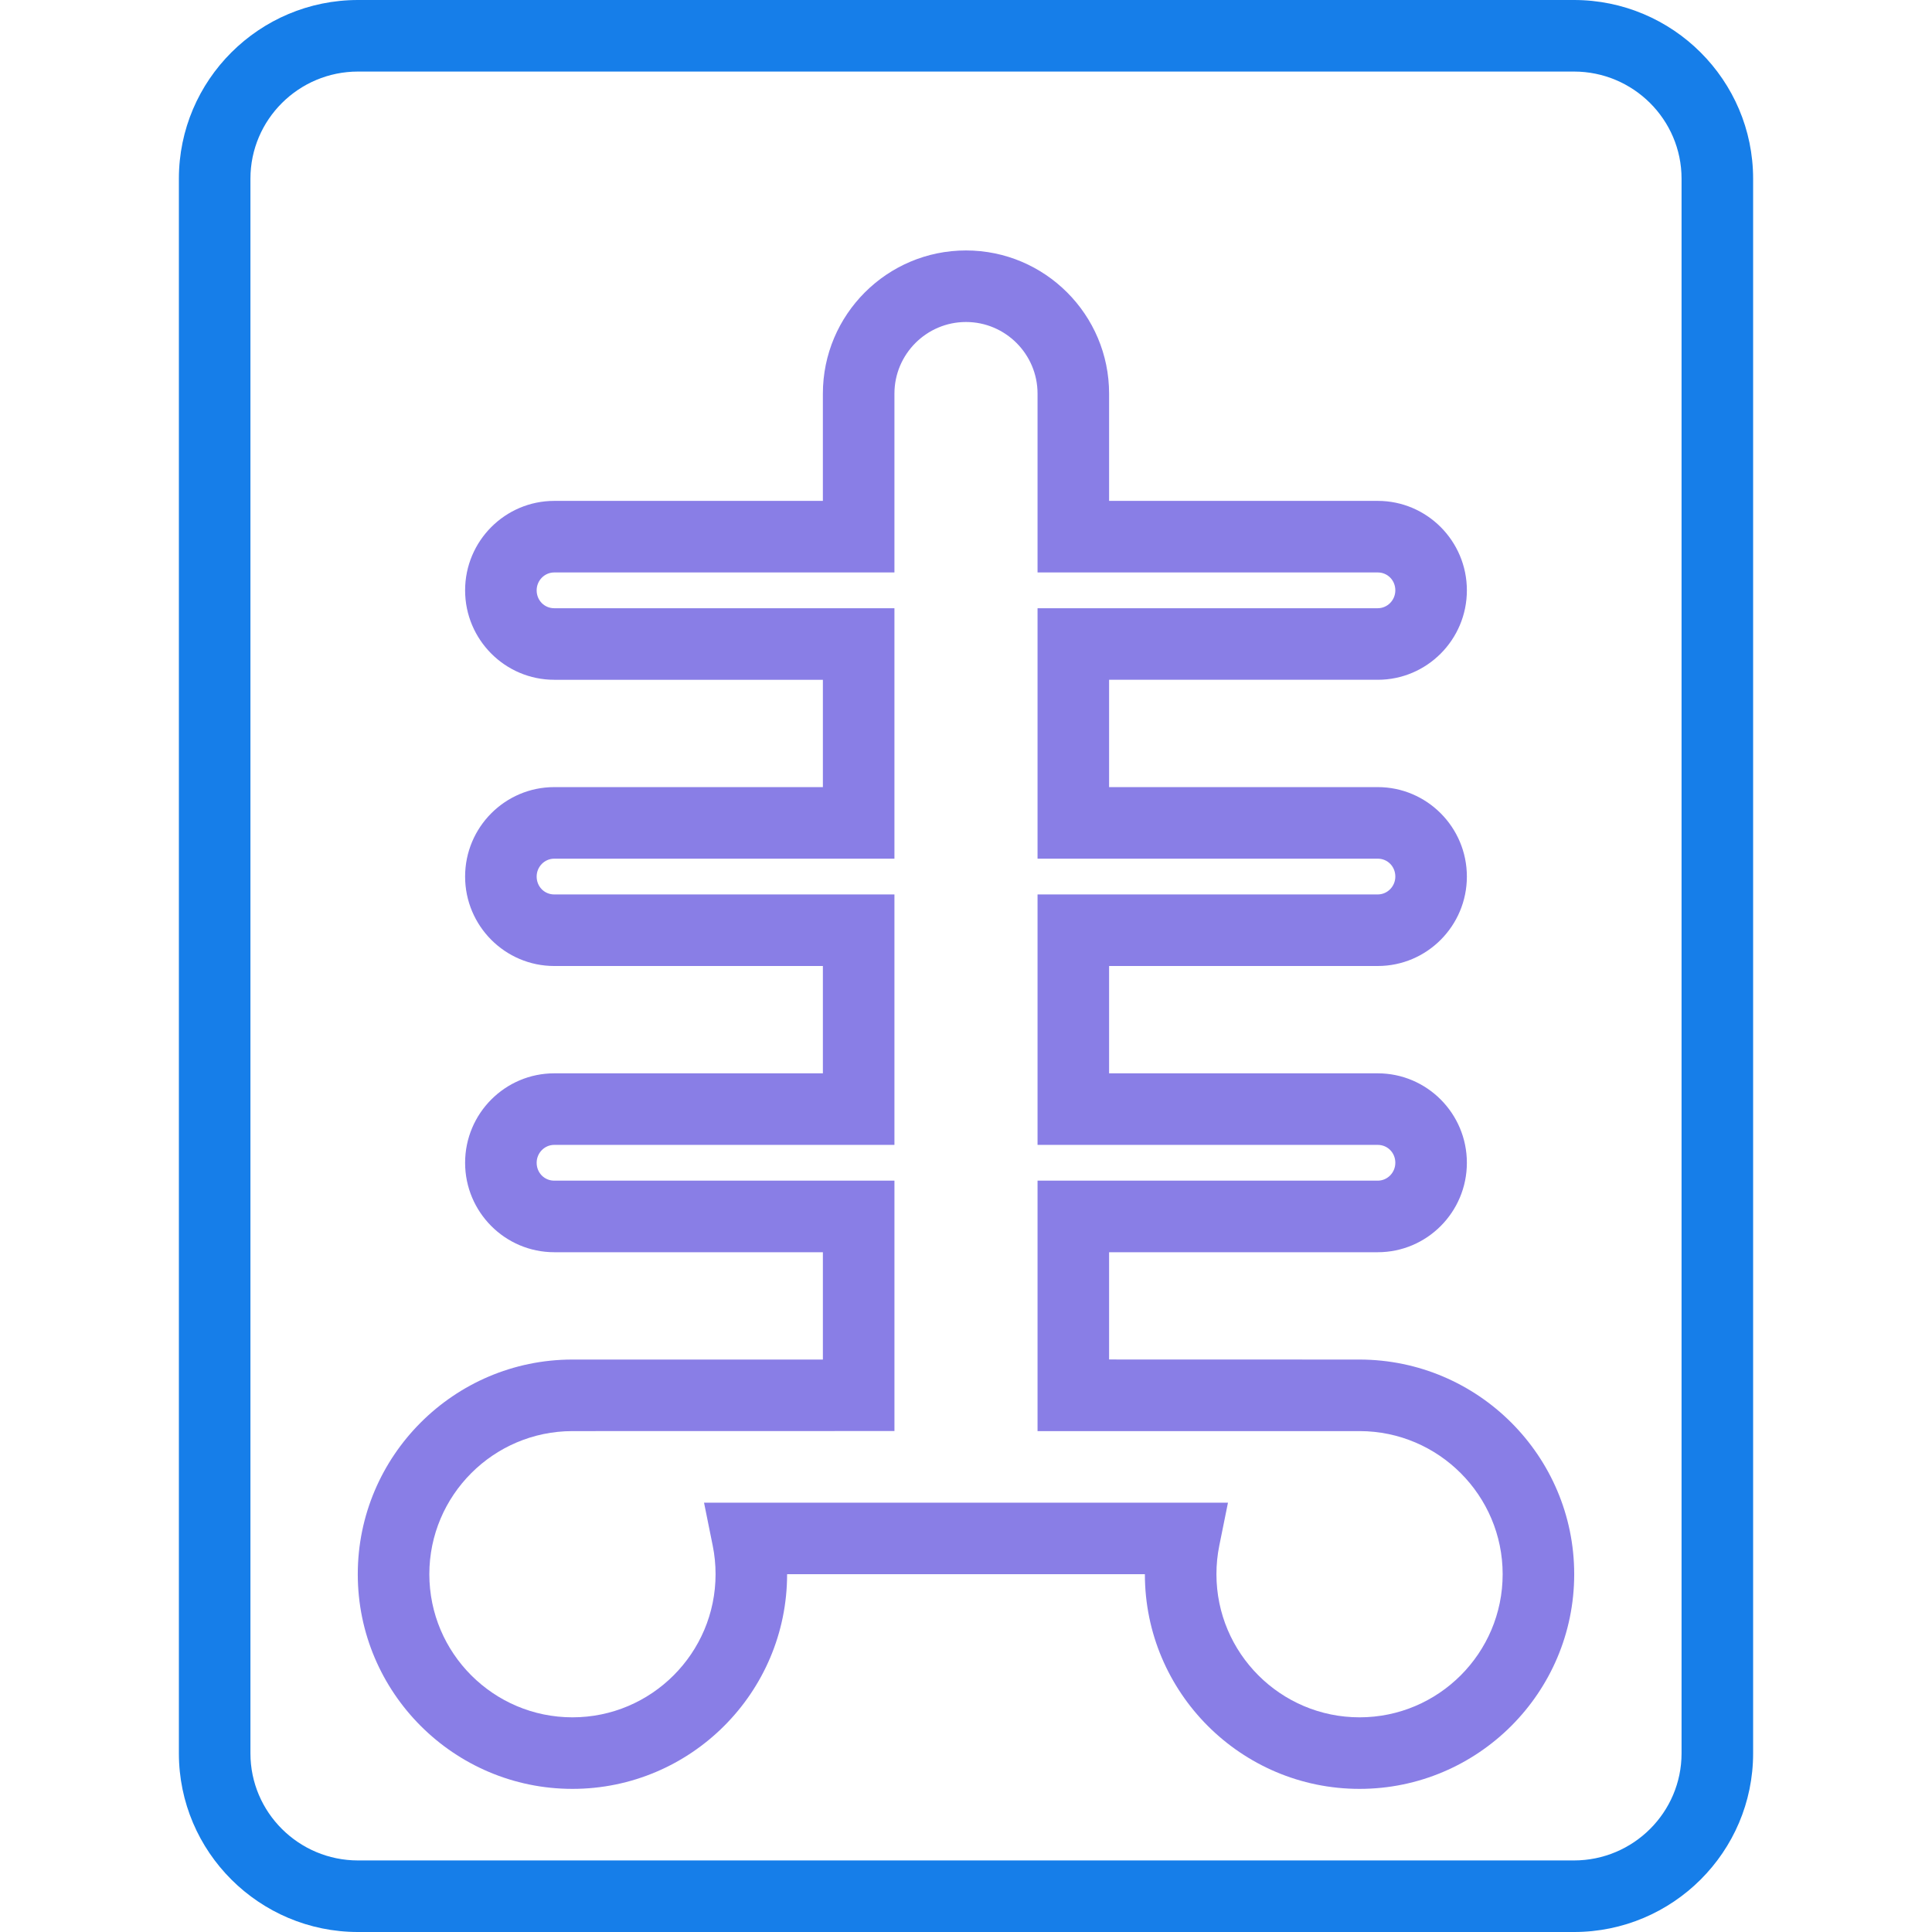
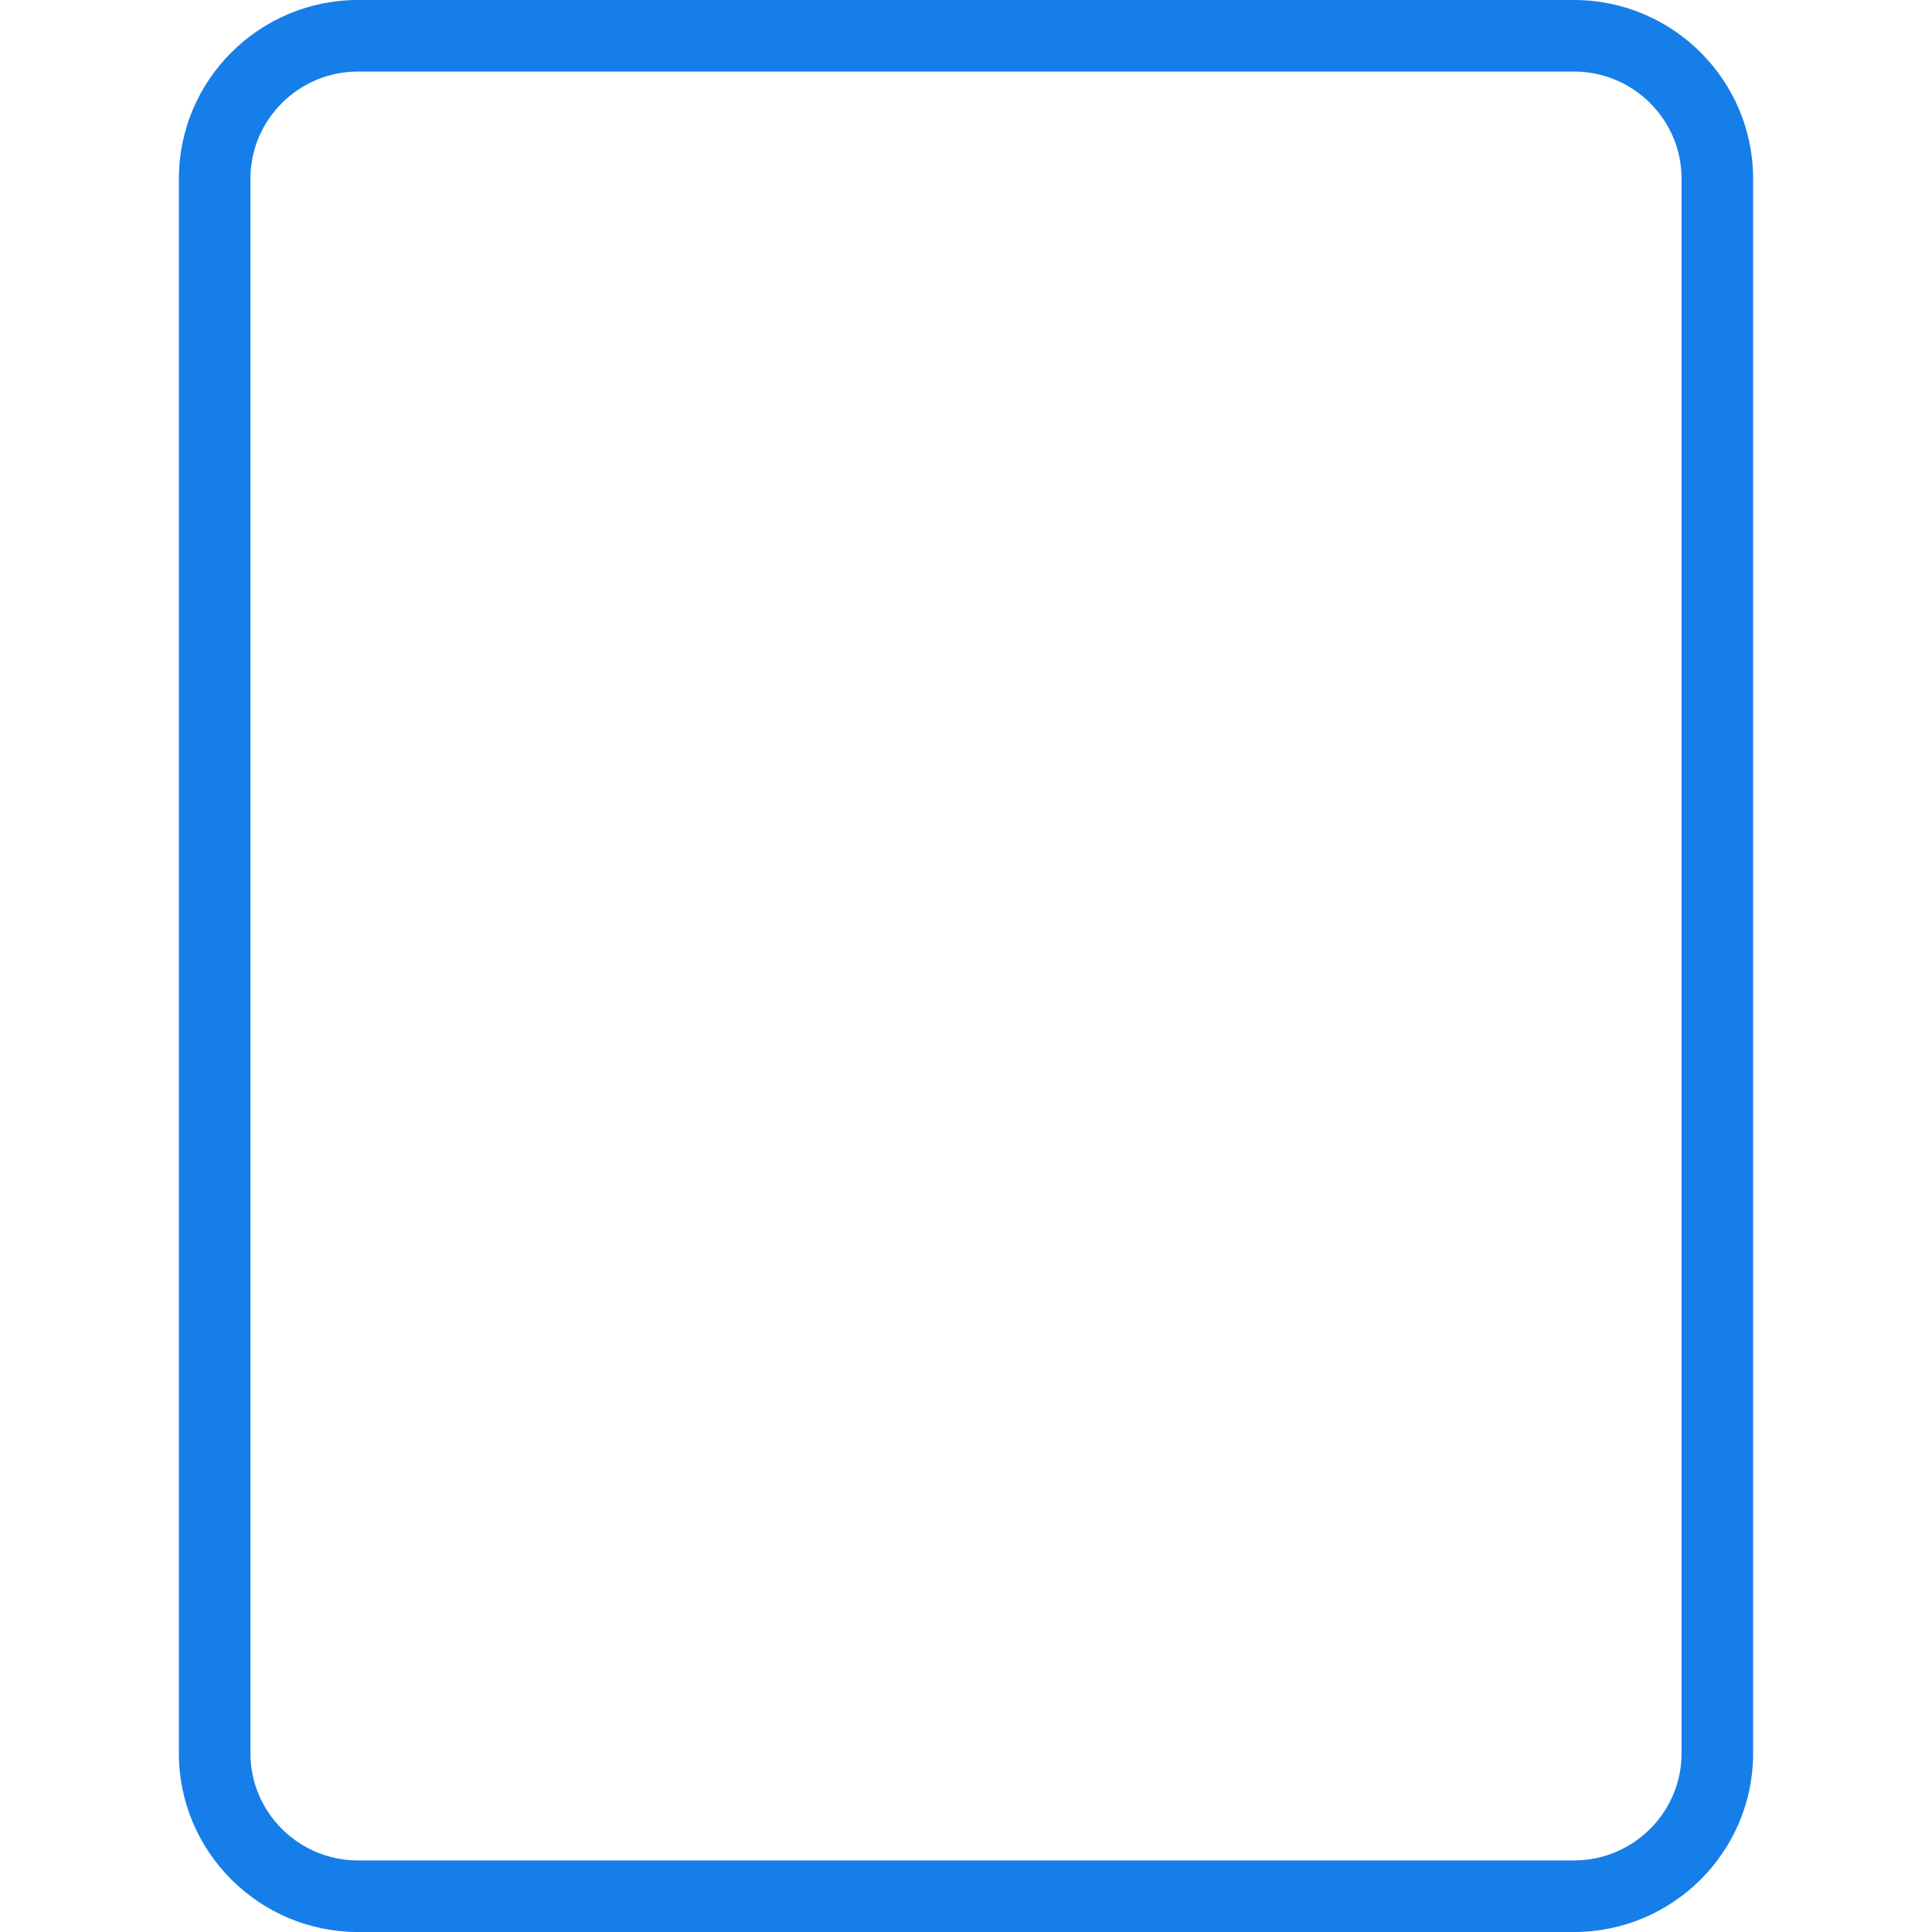
<svg xmlns="http://www.w3.org/2000/svg" fill="#000000" height="800px" width="800px" version="1.1" id="Layer_1" viewBox="0 0 218.182 218.182" xml:space="preserve">
  <g>
    <g>
      <g>
        <path style="fill:#167EE9;" d="M177.746,0H40.435C29.276,0,20.202,9.051,20.202,20.178v177.825c0,11.127,9.075,20.179,20.234,20.179h137.311     c11.158,0,20.234-9.051,20.234-20.178V20.178C197.979,9.051,188.905,0,177.746,0z M189.9,198.004h-0.001     c0,6.672-5.453,12.097-12.153,12.097H40.435c-6.7,0-12.153-5.425-12.153-12.097V20.178c0-6.672,5.453-12.097,12.153-12.097     h137.311c6.7,0,12.153,5.425,12.153,12.097V198.004z" />
-         <path style="fill:#897EE6;" d="M153.546,153.535l-28.295-0.008v-12.113h30.339c5.552,0,10.065-4.53,10.065-10.101s-4.514-10.101-10.065-10.101h-30.339     v-12.121h30.339c5.552,0,10.065-4.53,10.065-10.101s-4.514-10.101-10.065-10.101h-30.339V76.768h30.339     c5.552,0,10.065-4.53,10.065-10.101s-4.514-10.101-10.065-10.101h-30.339V44.453c0-8.918-7.248-16.17-16.162-16.17     s-16.162,7.252-16.162,16.17v12.113H62.59c-5.552,0-10.065,4.53-10.065,10.101s4.514,10.101,10.065,10.101h30.339v12.121H62.59     c-5.552,0-10.065,4.53-10.065,10.101s4.514,10.101,10.065,10.101h30.339v12.121H62.59c-5.552,0-10.065,4.53-10.065,10.101     s4.514,10.101,10.065,10.101h30.339v12.121H64.611c-13.348,0.02-24.207,10.894-24.207,24.242     c0,13.368,10.874,24.242,24.242,24.242s24.242-10.874,24.242-24.242h40.404c0,13.368,10.874,24.242,24.242,24.242     c13.368,0,24.242-10.874,24.242-24.242C177.778,164.434,166.919,153.559,153.546,153.535z M153.535,193.939     c-8.914,0-16.162-7.248-16.162-16.162c0-1.093,0.107-2.182,0.324-3.24l0.979-4.841h-59.17l0.979,4.841     c0.217,1.058,0.324,2.147,0.324,3.24c0,8.914-7.248,16.162-16.162,16.162s-16.162-7.248-16.162-16.162     c0-8.897,7.24-16.15,16.15-16.162l36.375-0.008v-28.275H62.59c-1.113,0-1.985-0.888-1.985-2.02c0-1.113,0.892-2.02,1.985-2.02     h38.419V101.01H62.59c-1.113,0-1.985-0.888-1.985-2.02c0-1.113,0.892-2.02,1.985-2.02h38.419V68.687H62.59     c-1.113,0-1.985-0.888-1.985-2.02c0-1.113,0.892-2.02,1.985-2.02h38.419V44.453c0-4.459,3.626-8.089,8.081-8.089     s8.081,3.63,8.081,8.089v20.194h38.419c1.113,0,1.985,0.888,1.985,2.02c0,1.113-0.892,2.02-1.985,2.02h-38.419V96.97h38.419     c1.113,0,1.985,0.888,1.985,2.02c0,1.113-0.892,2.02-1.985,2.02h-38.419v28.283h38.419c1.113,0,1.985,0.888,1.985,2.02     c0,1.113-0.892,2.02-1.985,2.02h-38.419v28.283h36.387c8.897,0.016,16.138,7.264,16.138,16.162     C169.697,186.691,162.449,193.939,153.535,193.939z" />
      </g>
    </g>
  </g>
</svg>